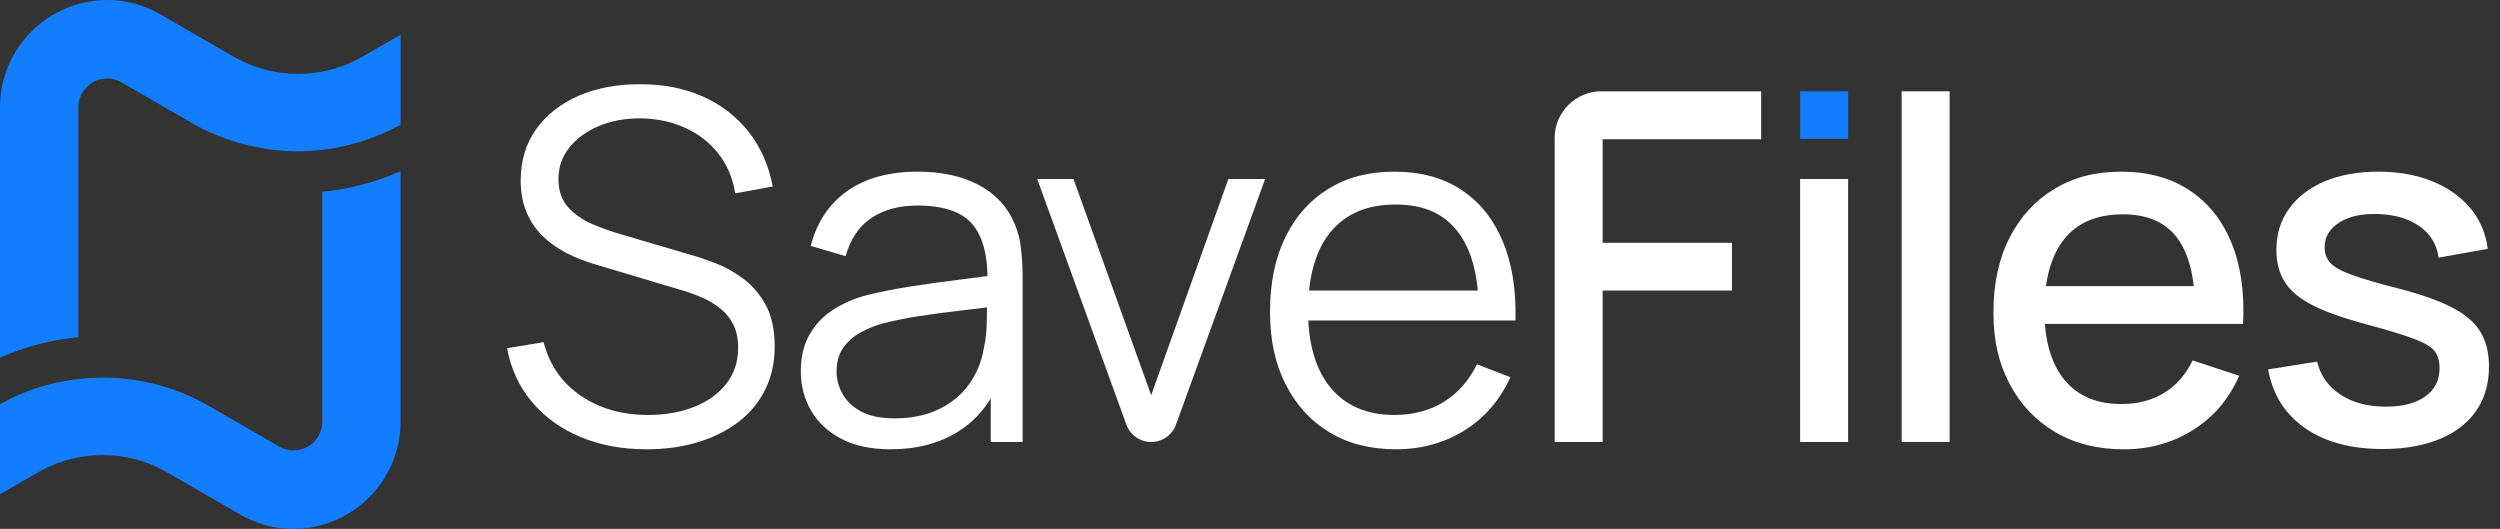
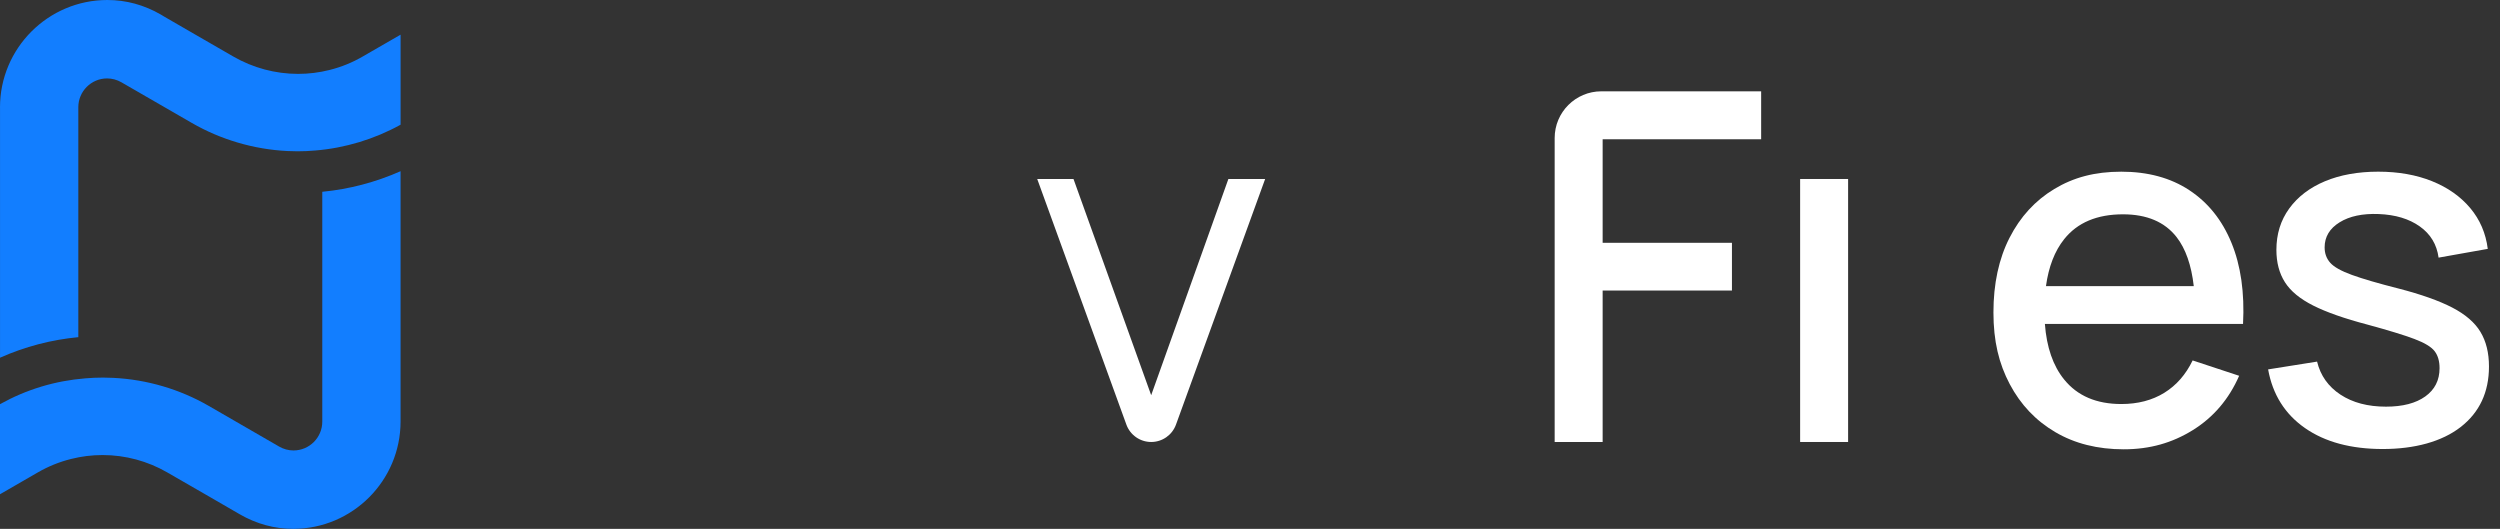
<svg xmlns="http://www.w3.org/2000/svg" width="208" height="44" viewBox="0 0 208 44" fill="none">
  <rect x="0" y="0" width="208" height="44" fill="#333333" stroke="none" />
  <g clip-path="url(#clip0_48_692)">
-     <path d="M61.811 23.167C61.048 22.607 60.264 22.174 59.461 21.87C58.657 21.567 57.958 21.333 57.364 21.172L51.65 19.489C50.894 19.274 50.113 18.997 49.31 18.659C48.507 18.322 47.831 17.855 47.283 17.261C46.736 16.667 46.463 15.877 46.463 14.892C46.463 13.906 46.759 13.055 47.354 12.298C47.949 11.542 48.755 10.944 49.775 10.505C50.795 10.066 51.96 9.847 53.27 9.847C54.621 9.86 55.86 10.12 56.987 10.626C58.115 11.133 59.043 11.851 59.773 12.784C60.502 13.716 60.968 14.817 61.17 16.086L64.29 15.518C63.966 13.776 63.303 12.267 62.305 10.99C61.305 9.714 60.038 8.732 58.506 8.043C56.973 7.354 55.233 7.009 53.289 7.009C51.37 6.996 49.662 7.313 48.163 7.962C46.664 8.609 45.482 9.535 44.618 10.737C43.754 11.94 43.322 13.364 43.322 15.012C43.322 15.985 43.477 16.849 43.788 17.606C44.098 18.362 44.534 19.021 45.095 19.581C45.655 20.141 46.313 20.621 47.07 21.02C47.826 21.418 48.651 21.746 49.542 22.002L56.937 24.211C57.437 24.36 57.95 24.552 58.477 24.788C59.003 25.025 59.489 25.319 59.935 25.67C60.381 26.022 60.738 26.464 61.009 26.998C61.279 27.532 61.414 28.176 61.414 28.933C61.414 30.081 61.09 31.074 60.442 31.911C59.793 32.748 58.903 33.394 57.768 33.846C56.633 34.298 55.35 34.525 53.919 34.525C51.744 34.525 49.873 33.988 48.307 32.914C46.74 31.84 45.714 30.358 45.228 28.466L42.188 28.973C42.512 30.702 43.204 32.194 44.265 33.45C45.326 34.706 46.669 35.675 48.297 36.357C49.925 37.04 51.758 37.381 53.798 37.381C55.324 37.381 56.732 37.188 58.022 36.803C59.312 36.418 60.44 35.86 61.406 35.131C62.371 34.402 63.121 33.504 63.654 32.436C64.187 31.369 64.454 30.16 64.454 28.81C64.454 27.459 64.205 26.271 63.705 25.366C63.205 24.461 62.573 23.729 61.81 23.167H61.811Z" fill="white" />
-     <path d="M84.432 18.66C83.851 17.242 82.863 16.158 81.464 15.408C80.067 14.658 78.367 14.283 76.369 14.283C73.951 14.283 71.986 14.824 70.473 15.904C68.96 16.984 67.954 18.504 67.454 20.463L70.352 21.313C70.77 19.855 71.496 18.787 72.53 18.113C73.563 17.437 74.83 17.1 76.329 17.1C78.504 17.1 80.03 17.62 80.908 18.66C81.717 19.618 82.131 21.058 82.161 22.967C81.449 23.066 80.675 23.167 79.825 23.269C78.535 23.425 77.218 23.607 75.874 23.816C74.53 24.025 73.305 24.265 72.197 24.535C71.103 24.819 70.14 25.232 69.311 25.772C68.48 26.311 67.825 27.004 67.345 27.848C66.866 28.693 66.626 29.709 66.626 30.897C66.626 32.085 66.903 33.133 67.457 34.118C68.01 35.105 68.844 35.894 69.958 36.488C71.072 37.082 72.454 37.38 74.102 37.38C76.29 37.38 78.167 36.887 79.734 35.901C80.838 35.205 81.733 34.284 82.429 33.146V36.772H85.083V23.177C85.083 22.366 85.043 21.569 84.961 20.787C84.88 20.003 84.704 19.294 84.435 18.659L84.432 18.66ZM81.839 29.054C81.65 30.148 81.237 31.13 80.603 32.001C79.968 32.872 79.13 33.558 78.09 34.058C77.05 34.558 75.835 34.808 74.444 34.808C73.269 34.808 72.327 34.613 71.618 34.221C70.909 33.829 70.395 33.337 70.078 32.742C69.761 32.147 69.602 31.533 69.602 30.898C69.602 30.114 69.787 29.459 70.159 28.933C70.531 28.406 71.007 27.984 71.587 27.666C72.168 27.349 72.769 27.102 73.39 26.927C74.309 26.684 75.338 26.475 76.479 26.299C77.621 26.124 78.781 25.968 79.964 25.834C80.717 25.748 81.433 25.662 82.117 25.575C82.114 25.904 82.108 26.287 82.102 26.735C82.089 27.579 82.001 28.353 81.838 29.055L81.839 29.054Z" fill="white" />
    <path d="M95.778 32.882L89.315 14.892H86.297L93.714 35.325C94.029 36.194 94.855 36.773 95.778 36.773C96.703 36.773 97.528 36.194 97.843 35.325L105.26 14.892H102.201L95.778 32.882Z" fill="white" />
-     <path d="M121.55 15.772C120.023 14.779 118.179 14.283 116.019 14.283C113.858 14.283 112.084 14.756 110.539 15.701C108.992 16.646 107.794 17.991 106.942 19.734C106.091 21.476 105.666 23.542 105.666 25.933C105.666 28.323 106.098 30.255 106.962 31.971C107.827 33.687 109.039 35.017 110.599 35.962C112.159 36.907 114.005 37.38 116.14 37.38C118.274 37.38 120.161 36.855 121.843 35.81C123.525 34.764 124.797 33.288 125.661 31.383L122.886 30.31C122.21 31.674 121.289 32.718 120.12 33.439C118.952 34.162 117.584 34.524 116.017 34.524C113.721 34.524 111.948 33.764 110.699 32.245C109.578 30.882 108.965 29.019 108.849 26.663H126.086C126.154 24.097 125.797 21.889 125.013 20.039C124.229 18.189 123.075 16.766 121.548 15.774L121.55 15.772ZM110.7 19.307C111.949 17.781 113.749 17.018 116.099 17.018C118.449 17.018 120.046 17.741 121.215 19.186C122.175 20.375 122.753 22.041 122.96 24.17H108.912C109.117 22.144 109.708 20.518 110.7 19.308V19.307Z" fill="white" />
    <path d="M129.349 36.772H133.34V24.17H144.098V20.199H133.34V11.589H146.528V7.598H133.234C131.087 7.598 129.348 9.338 129.348 11.484V36.772H129.349Z" fill="white" />
-     <path d="M153.762 7.598H149.771V11.548H153.762V7.598Z" fill="#127EFF" />
    <path d="M153.762 14.892H149.771V36.773H153.762V14.892Z" fill="white" />
-     <path d="M162.209 7.598H158.218V36.772H162.209V7.598Z" fill="white" />
    <path d="M182.154 15.824C180.595 14.798 178.707 14.284 176.491 14.284C174.276 14.284 172.514 14.764 170.92 15.723C169.326 16.683 168.084 18.037 167.192 19.786C166.3 21.536 165.854 23.605 165.854 25.995C165.854 28.386 166.307 30.253 167.212 31.962C168.116 33.672 169.38 35.001 171.001 35.953C172.622 36.906 174.52 37.382 176.694 37.382C178.869 37.382 180.733 36.848 182.448 35.782C184.163 34.715 185.447 33.209 186.297 31.265L182.427 29.988C181.86 31.163 181.073 32.062 180.067 32.683C179.061 33.304 177.868 33.615 176.491 33.615C174.425 33.615 172.841 32.937 171.74 31.578C170.811 30.434 170.279 28.887 170.134 26.949H186.621C186.756 24.343 186.435 22.094 185.658 20.203C184.881 18.311 183.713 16.853 182.153 15.826L182.154 15.824ZM171.741 19.896C172.842 18.518 174.473 17.831 176.633 17.831C178.618 17.831 180.104 18.462 181.091 19.725C181.846 20.694 182.322 22.057 182.522 23.807H170.224C170.446 22.195 170.948 20.888 171.74 19.897L171.741 19.896Z" fill="white" />
    <path d="M206.375 27.615C205.902 26.831 205.119 26.156 204.025 25.588C202.93 25.022 201.445 24.494 199.568 24.008C197.866 23.576 196.569 23.198 195.677 22.873C194.785 22.549 194.185 22.211 193.874 21.86C193.563 21.509 193.409 21.084 193.409 20.584C193.409 19.706 193.824 19.011 194.655 18.497C195.485 17.984 196.569 17.755 197.906 17.808C199.297 17.863 200.438 18.206 201.33 18.842C202.222 19.476 202.742 20.341 202.89 21.435L206.982 20.706C206.82 19.409 206.334 18.278 205.524 17.312C204.713 16.347 203.653 15.601 202.343 15.073C201.033 14.547 199.54 14.283 197.865 14.283C196.189 14.283 194.697 14.55 193.428 15.083C192.158 15.617 191.17 16.373 190.46 17.353C189.75 18.332 189.396 19.477 189.396 20.787C189.396 21.84 189.633 22.739 190.106 23.481C190.579 24.225 191.365 24.872 192.466 25.426C193.567 25.98 195.069 26.506 196.973 27.007C198.715 27.48 200.016 27.878 200.873 28.201C201.731 28.525 202.295 28.866 202.565 29.225C202.836 29.582 202.971 30.052 202.971 30.633C202.971 31.633 202.575 32.417 201.786 32.983C200.996 33.55 199.905 33.834 198.513 33.834C197 33.834 195.738 33.499 194.724 32.831C193.712 32.163 193.063 31.247 192.78 30.086L188.707 30.734C189.085 32.828 190.108 34.455 191.777 35.616C193.445 36.778 195.602 37.358 198.25 37.358C200.897 37.358 203.166 36.746 204.732 35.525C206.299 34.303 207.083 32.624 207.083 30.491C207.083 29.356 206.846 28.396 206.373 27.614L206.375 27.615Z" fill="white" />
    <path d="M0 8.931C0 4.006 4.007 0 8.932 0C10.489 0 11.982 0.406 13.37 1.205L13.714 1.411L15.84 2.641L19.406 4.699C21.046 5.647 22.911 6.147 24.799 6.147C25.682 6.147 26.563 6.038 27.417 5.822C28.391 5.579 29.323 5.201 30.185 4.698L33.328 2.885V10.375C31.16 11.577 28.715 12.318 26.237 12.521C25.747 12.566 25.252 12.588 24.762 12.588C24.476 12.588 24.189 12.581 23.901 12.565C21.112 12.426 18.363 11.616 15.954 10.225L10.104 6.848C9.738 6.636 9.326 6.525 8.911 6.525C7.591 6.525 6.516 7.599 6.516 8.92V28.052C4.258 28.267 2.072 28.841 0.002 29.762V8.931H0Z" fill="#127EFF" />
    <path d="M24.397 44C22.838 44 21.344 43.593 19.955 42.792L17.489 41.364L13.919 39.307C12.285 38.36 10.423 37.86 8.536 37.86C7.649 37.86 6.764 37.97 5.904 38.188C4.938 38.429 4.008 38.806 3.141 39.308L0 41.122V33.626C2.194 32.404 4.578 31.682 7.091 31.479C7.583 31.437 8.076 31.415 8.56 31.415C8.849 31.415 9.137 31.423 9.424 31.438C12.219 31.574 14.967 32.383 17.375 33.775L23.224 37.154C23.59 37.366 24.004 37.478 24.418 37.478C25.738 37.478 26.813 36.403 26.813 35.083V15.957C29.061 15.739 31.246 15.164 33.327 14.244V35.069C33.327 39.994 29.321 44 24.396 44H24.397Z" fill="#127EFF" />
  </g>
  <defs>
    <clipPath id="clip0_48_692">
      <rect width="207.085" height="44" fill="white" />
    </clipPath>
  </defs>
</svg>